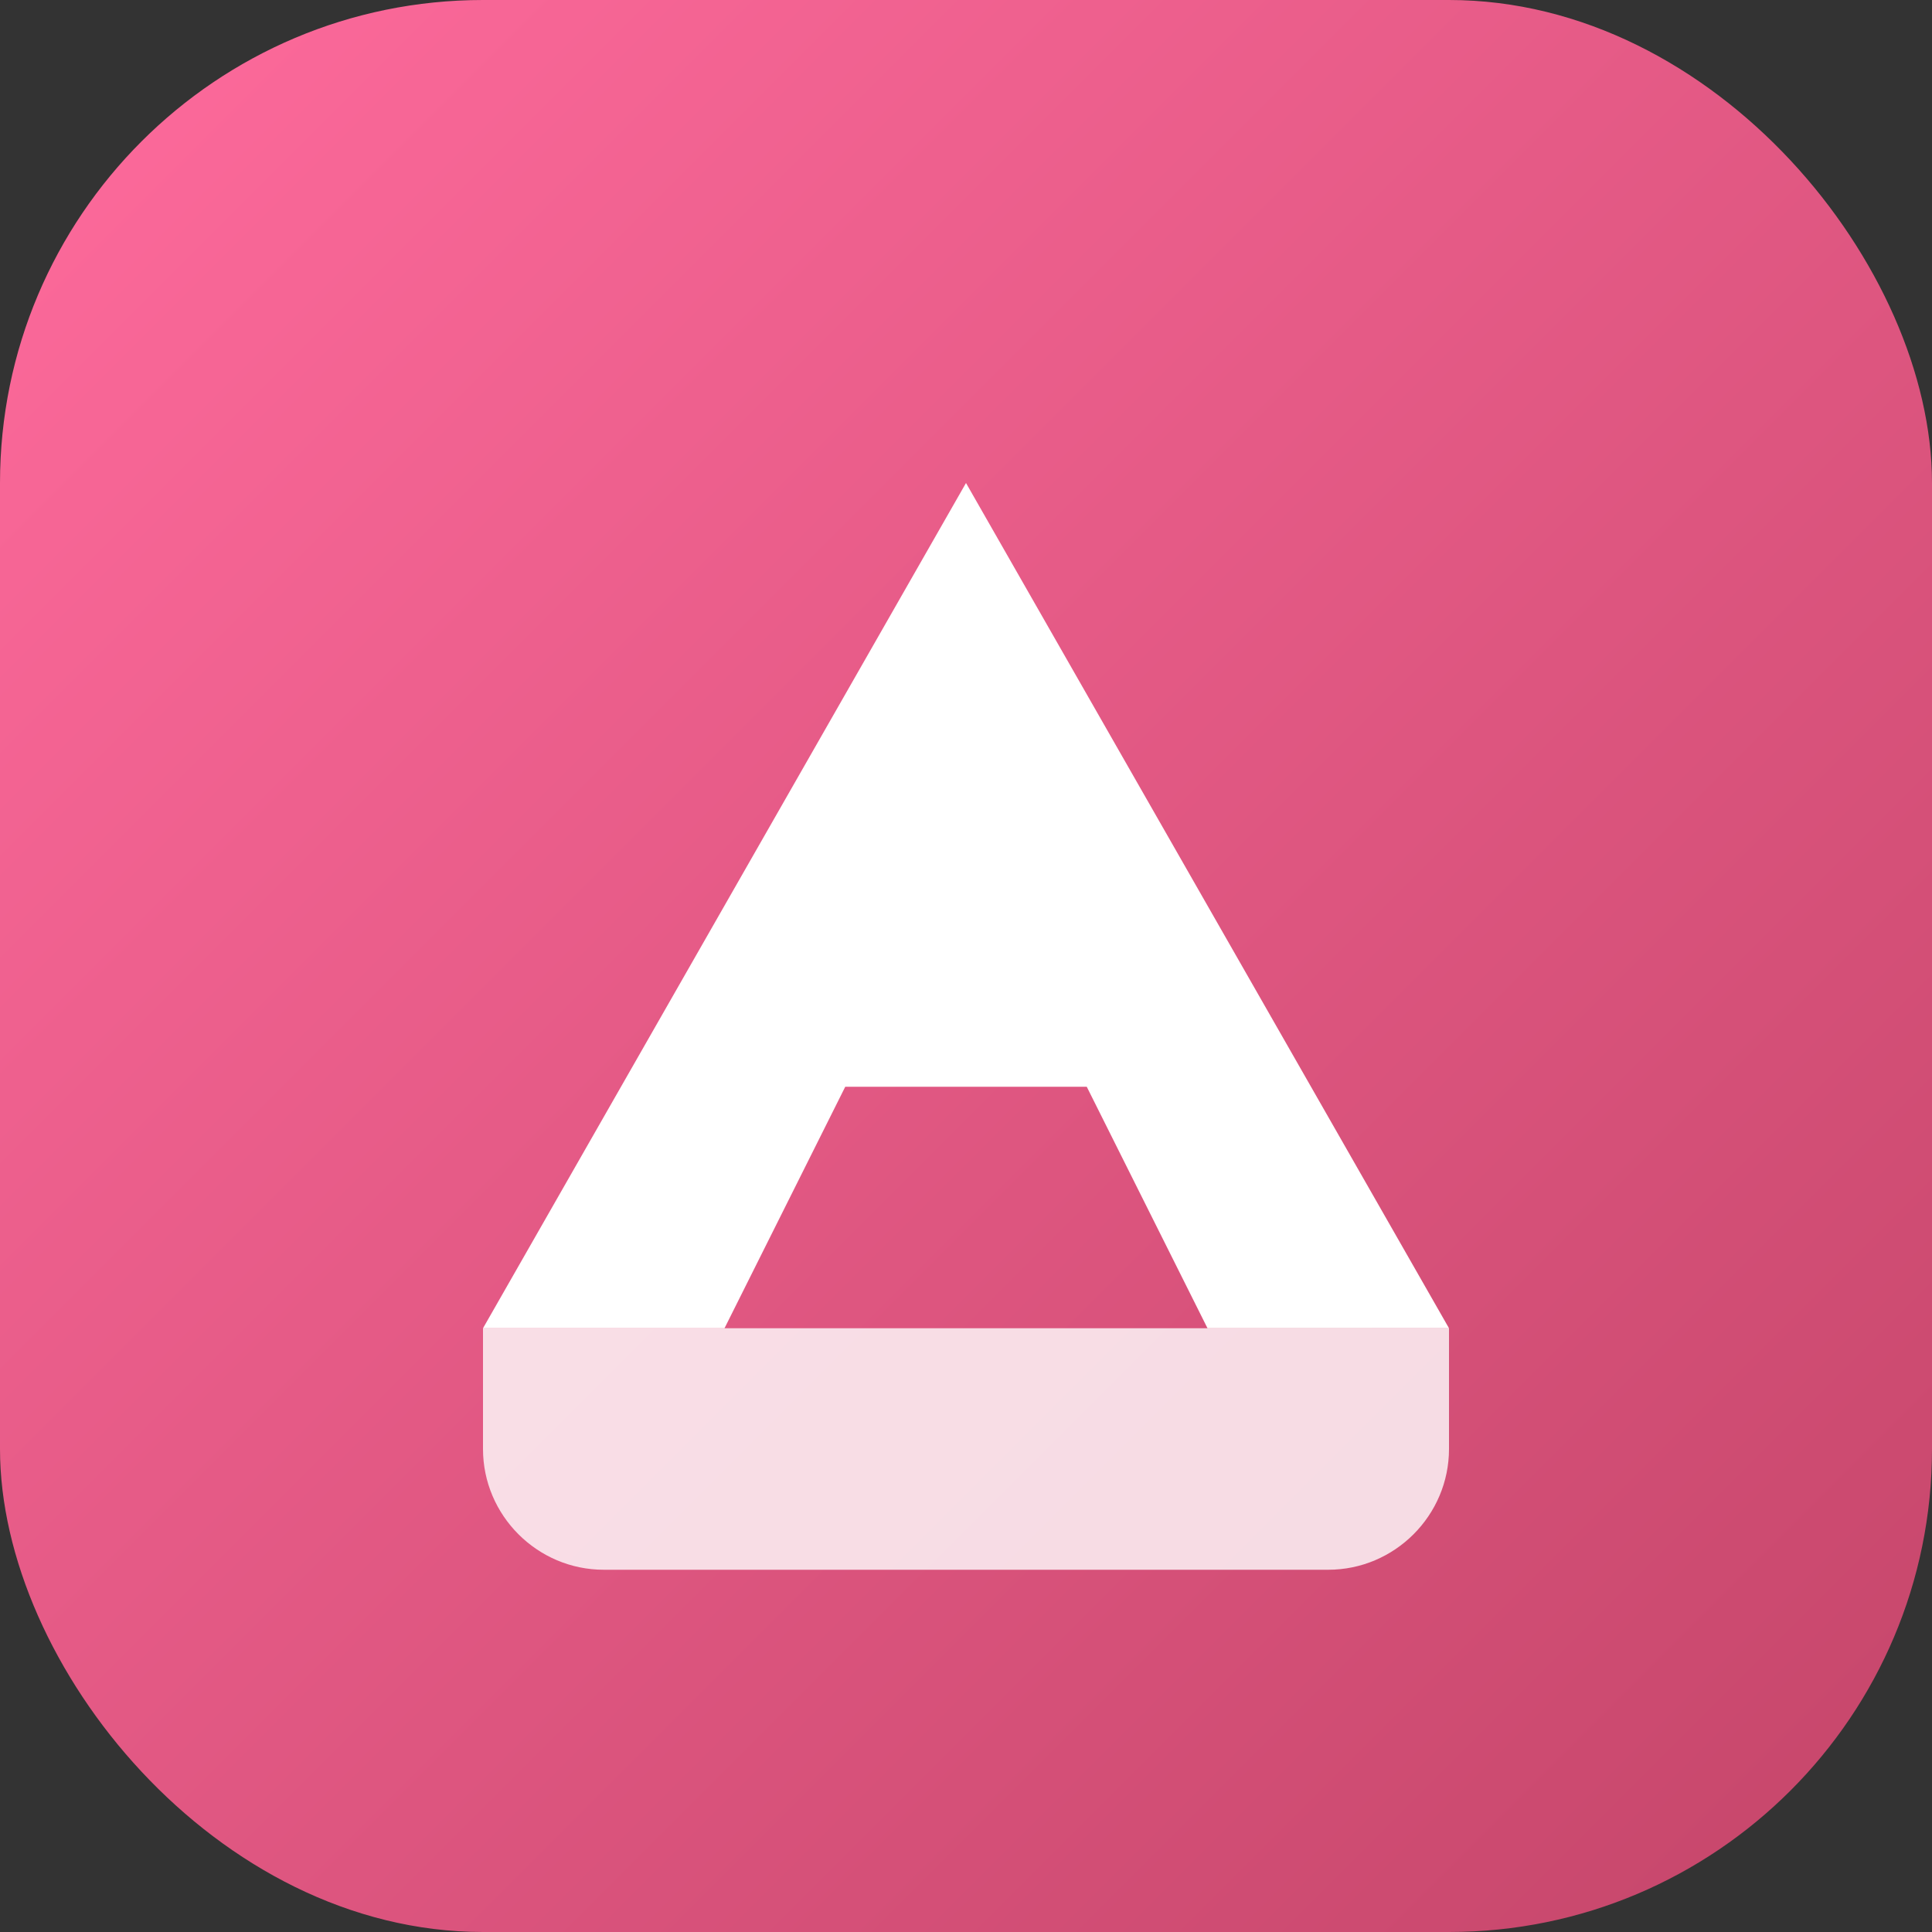
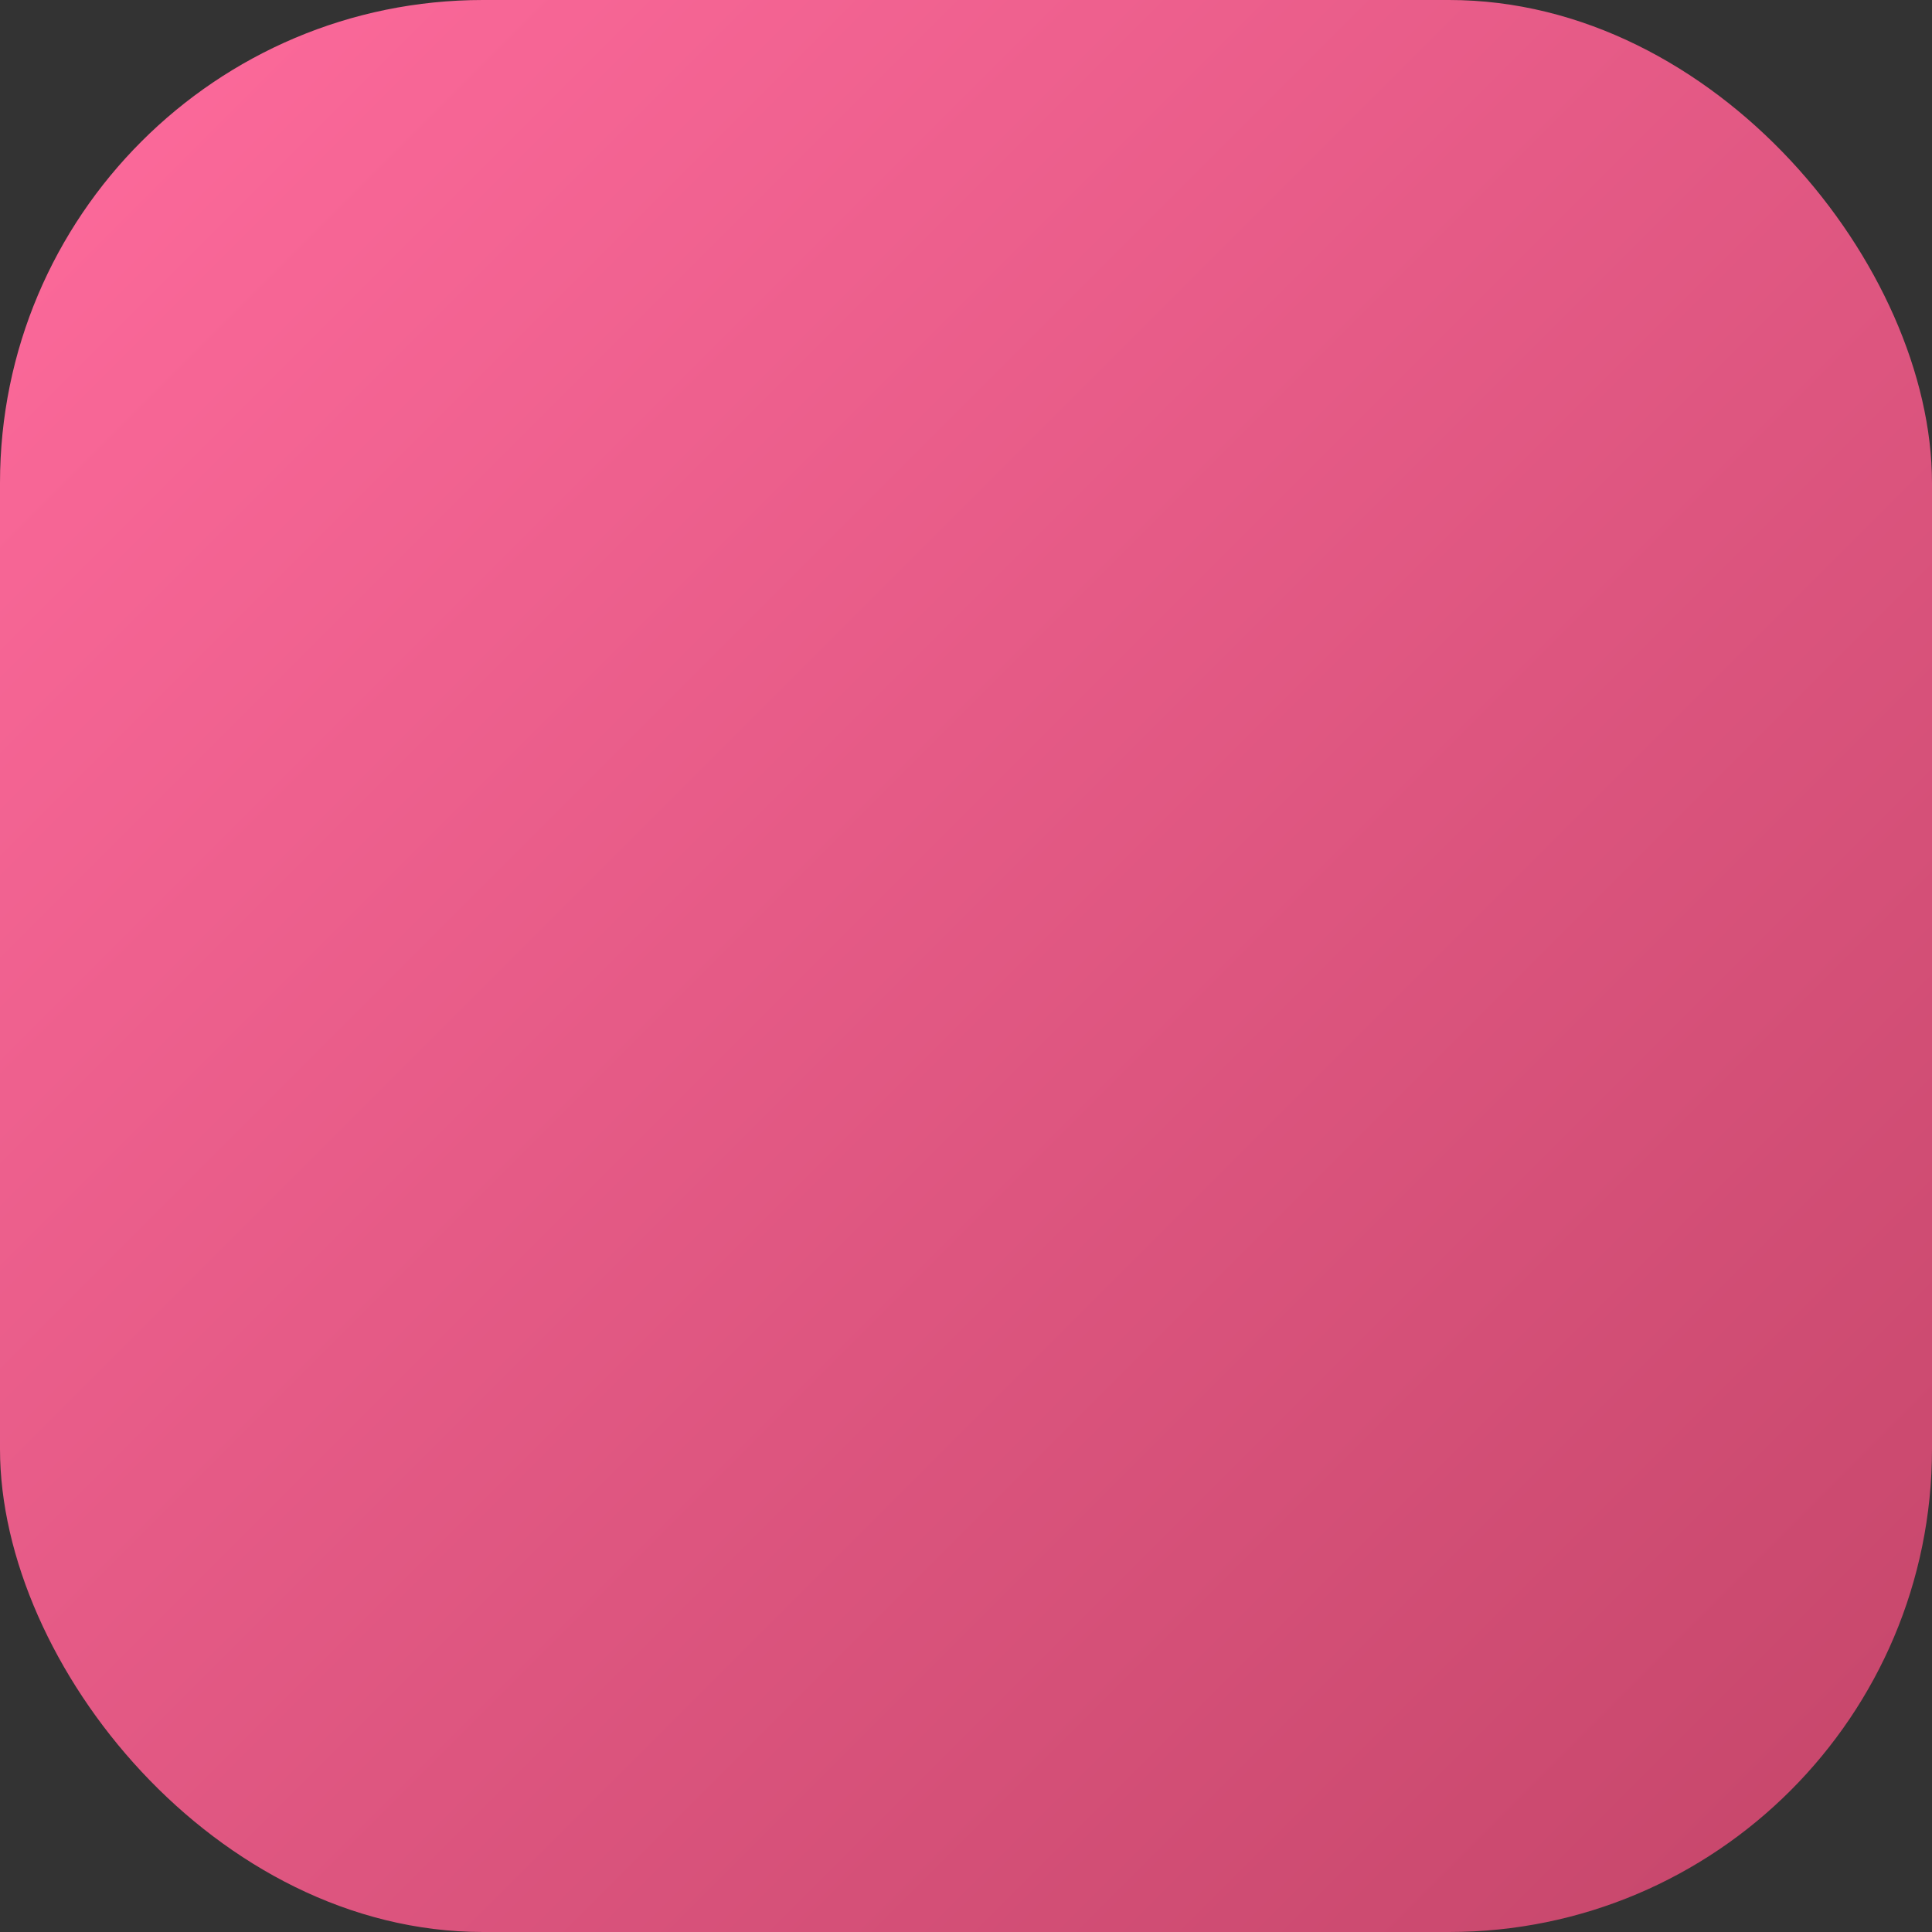
<svg xmlns="http://www.w3.org/2000/svg" width="32" height="32" viewBox="0 0 32 32" fill="none">
  <rect x="0" y="0" width="32" height="32" fill="#333333" stroke="none" />
  <defs>
    <linearGradient id="faviconGradient" x1="0%" y1="0%" x2="100%" y2="100%">
      <stop offset="0%" style="stop-color:#ff6b9d" />
      <stop offset="100%" style="stop-color:#c44569" />
    </linearGradient>
  </defs>
  <rect width="32" height="32" rx="8" fill="url(#faviconGradient)" />
-   <path d="M8 22L16 8L24 22H20L18 18H14L12 22H8Z" fill="white" />
-   <circle cx="16" cy="12" r="1.5" fill="white" />
-   <path d="M10 26H22C23.1 26 24 25.1 24 24V22H8V24C8 25.1 8.9 26 10 26Z" fill="white" opacity="0.8" />
</svg>